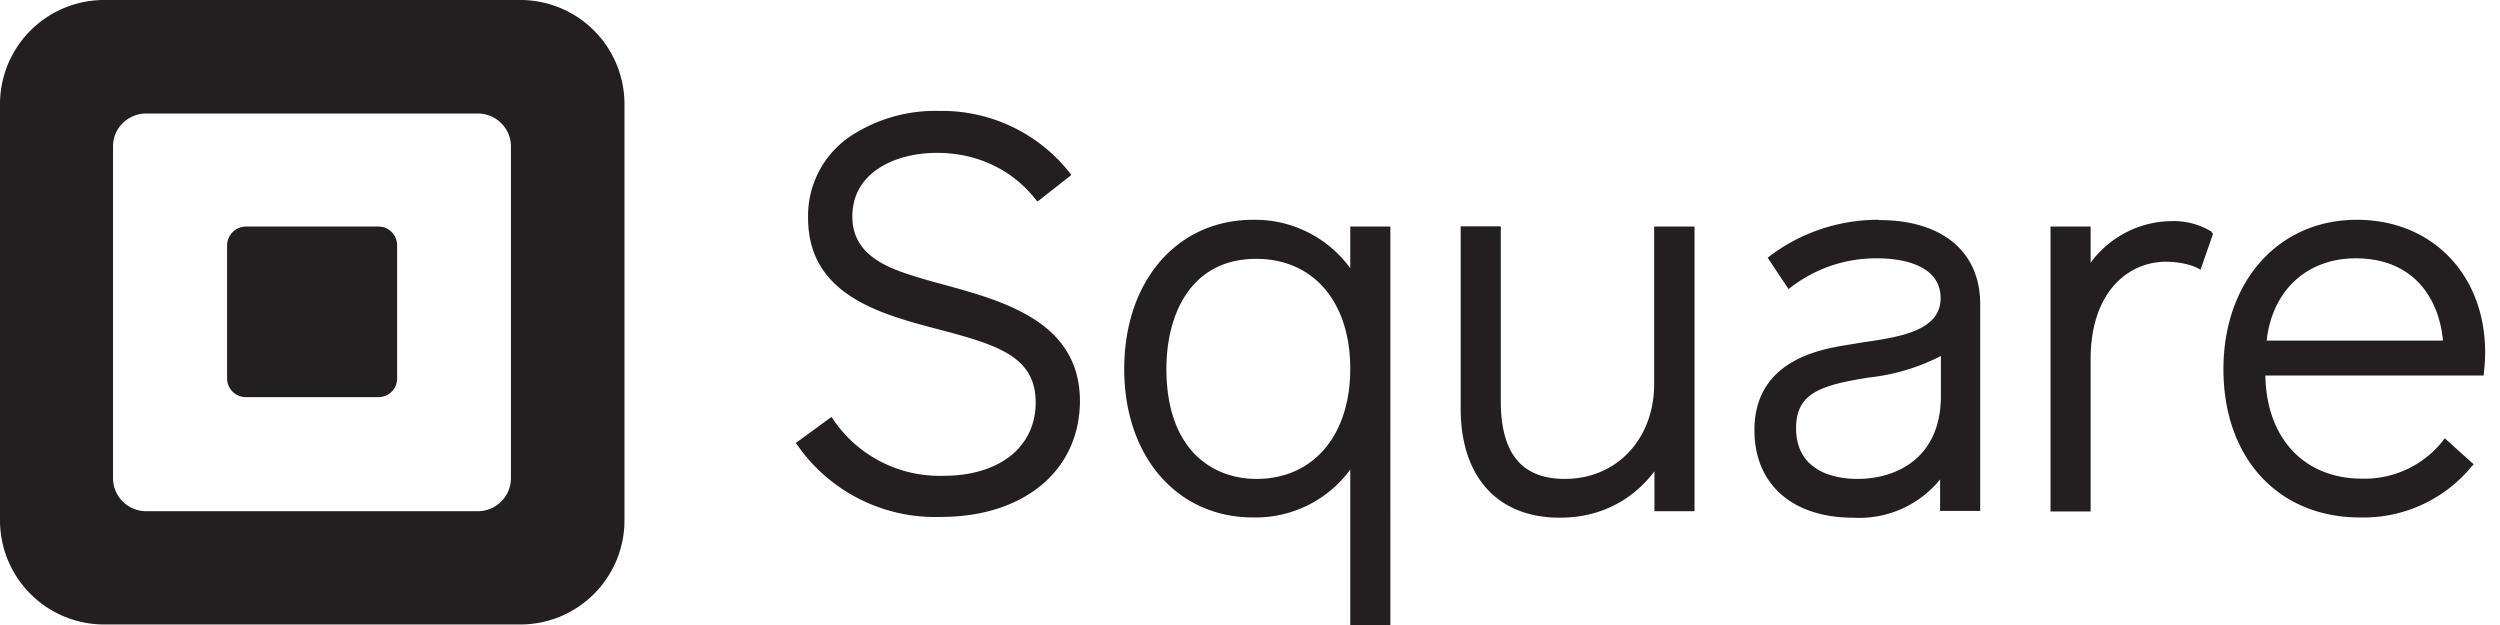
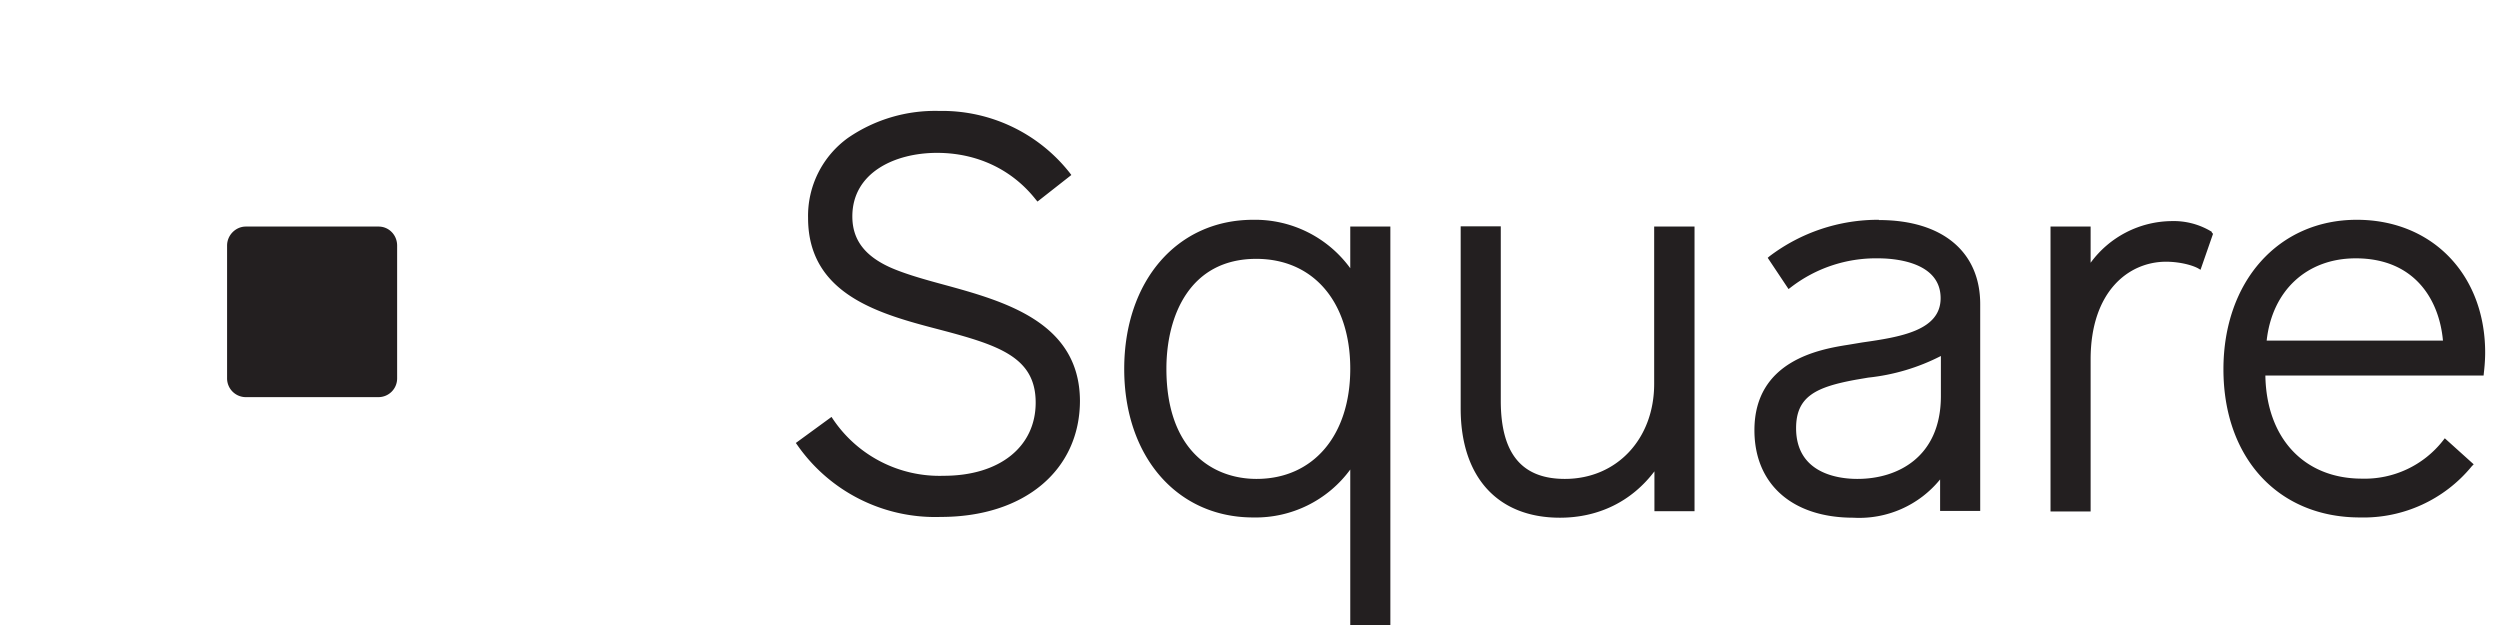
<svg xmlns="http://www.w3.org/2000/svg" width="96" height="24" fill="none">
-   <path d="M19.98 0H4.01A4 4 0 000 4v15.98a4 4 0 004 4h15.98a4 4 0 004-4V4.01a4 4 0 00-4-4.01zm-.36 18.36c0 .7-.57 1.27-1.27 1.27H5.61c-.7 0-1.27-.57-1.27-1.27V5.62c0-.7.57-1.26 1.27-1.26h12.74c.7 0 1.27.57 1.27 1.26v12.74z" fill="#231F20" />
  <path d="M9.44 15.25a.72.72 0 01-.72-.73V9.43c0-.4.33-.73.72-.73h5.1c.39 0 .71.32.71.73v5.1c0 .4-.32.72-.72.72H9.44zM36.2 10.92c-.74-.2-1.44-.4-1.99-.64-1.01-.45-1.48-1.08-1.48-1.97 0-1.68 1.63-2.44 3.25-2.44 1.54 0 2.89.64 3.8 1.8l.06.07 1.3-1.02-.06-.08a6.24 6.24 0 00-5.02-2.38 5.9 5.9 0 00-3.49 1.03 3.69 3.69 0 00-1.54 3.08c0 2.97 2.8 3.7 5.06 4.29 2.28.6 3.68 1.06 3.68 2.8 0 1.7-1.39 2.81-3.53 2.81a4.93 4.93 0 01-4.25-2.17l-.06-.09-1.37 1 .05.07a6.45 6.45 0 005.52 2.77c3.2 0 5.34-1.79 5.34-4.47-.02-3.03-2.93-3.82-5.27-4.46zM51.85 8.7v1.6a4.52 4.52 0 00-3.73-1.86c-2.92 0-4.95 2.35-4.95 5.73 0 3.36 2.03 5.7 4.95 5.7a4.5 4.5 0 003.73-1.84V24h1.54V8.7h-1.54zm-3.6 9.69c-1.68 0-3.46-1.1-3.46-4.23 0-2.04.9-4.22 3.45-4.22 2.2 0 3.61 1.66 3.61 4.22 0 2.56-1.42 4.23-3.6 4.23zM63.52 8.7v6.04c0 2.12-1.44 3.65-3.43 3.65-1.66 0-2.46-.98-2.46-3v-6.7h-1.54v7c0 2.63 1.42 4.19 3.81 4.19 1.49 0 2.76-.63 3.63-1.78v1.53h1.54V8.7h-1.55zM72.15 8.44a6.9 6.9 0 00-4.2 1.4l-.07.06.8 1.2.08-.06a5.35 5.35 0 013.36-1.12c.55 0 2.4.1 2.4 1.53 0 1.24-1.53 1.49-3.01 1.7l-.54.09c-1.08.17-3.6.6-3.6 3.28 0 2.07 1.45 3.36 3.8 3.36a4 4 0 003.33-1.47v1.21h1.54V11.7c.01-2.02-1.44-3.25-3.89-3.25zm-.83 9.95c-.7 0-2.35-.19-2.35-1.95 0-1.22.77-1.58 2.3-1.86l.47-.08a7.91 7.91 0 002.79-.83v1.58c-.02 2.31-1.67 3.14-3.2 3.14zM84.93 8.9a2.79 2.79 0 00-1.54-.41 3.9 3.9 0 00-3.11 1.6V8.7h-1.54v10.94h1.54V13.8c0-2.6 1.45-3.75 2.9-3.75.44 0 .93.1 1.22.25l.1.06.48-1.38-.05-.06zM90.5 8.44c-3.01 0-5.12 2.37-5.12 5.74 0 3.4 2.1 5.69 5.24 5.69a5.37 5.37 0 004.3-1.97l.07-.07-1.11-1-.07.09a3.82 3.82 0 01-3.11 1.46c-2.22 0-3.67-1.55-3.71-3.96h8.38l.01-.1c.01-.09.05-.42.05-.78 0-2.99-2.03-5.1-4.93-5.1zm-3.46 4.64c.21-1.92 1.54-3.16 3.42-3.16 2.27 0 3.21 1.6 3.35 3.16h-6.77z" fill="#231F20" />
</svg>